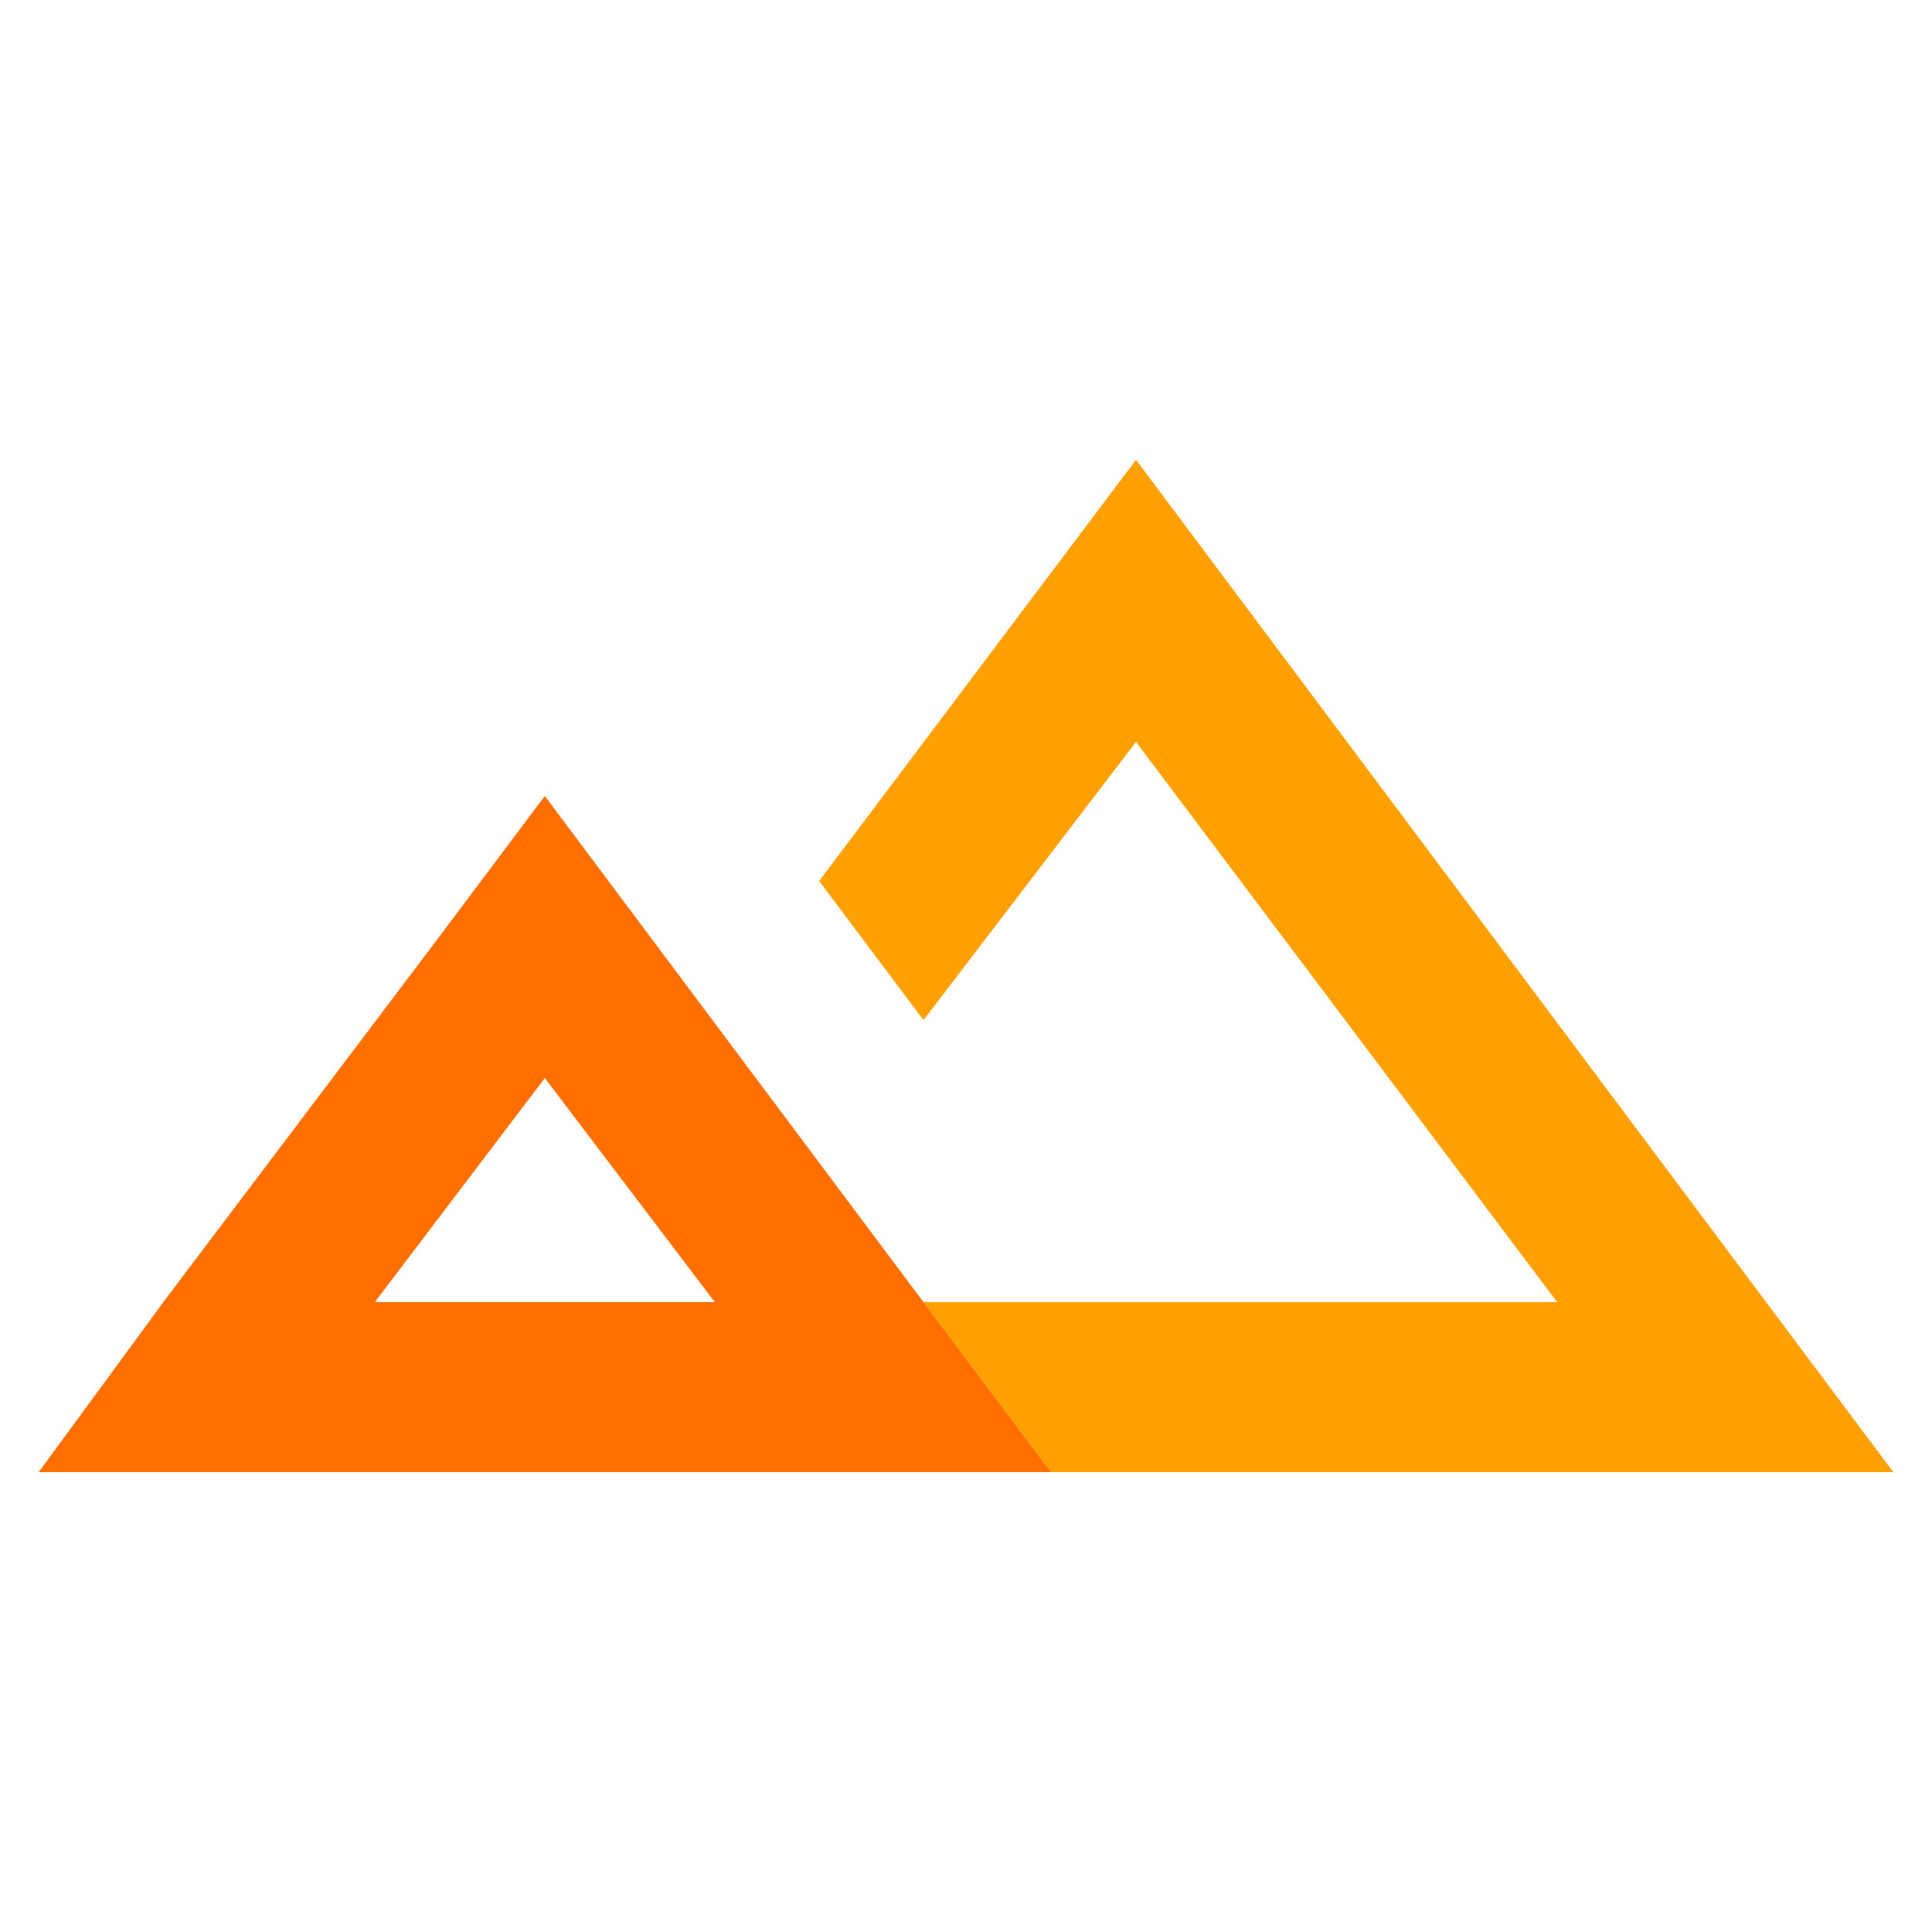
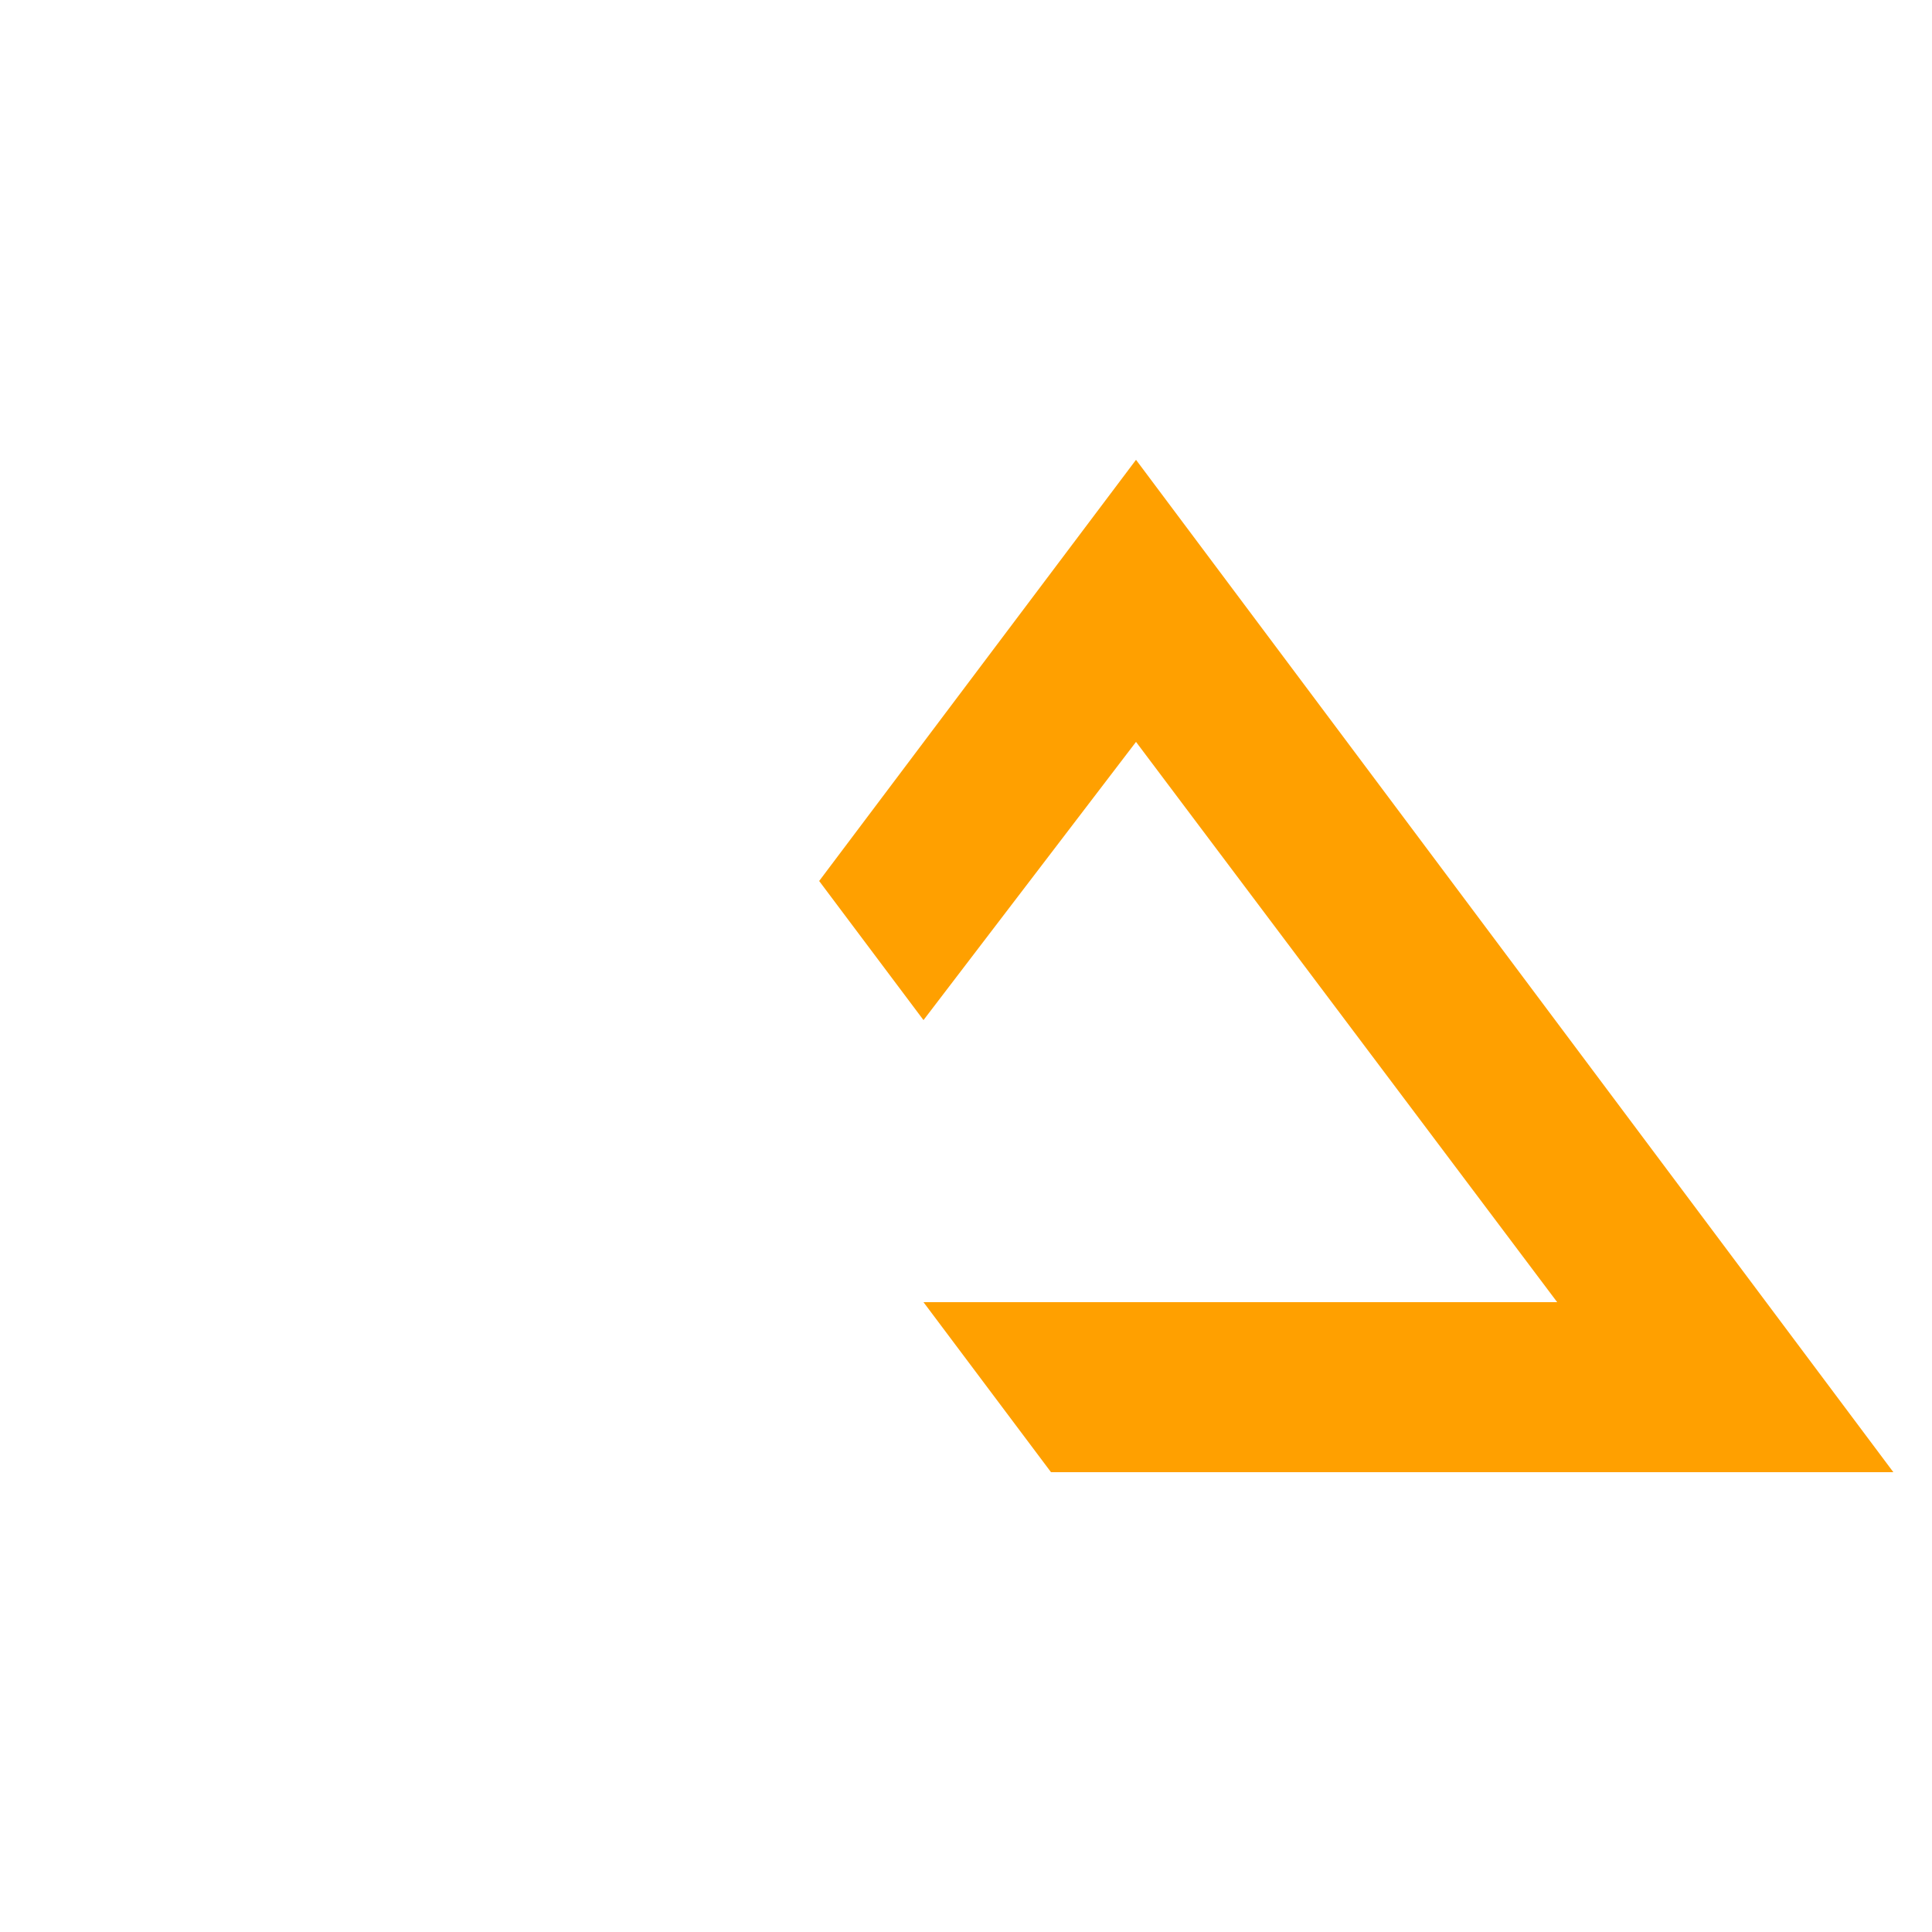
<svg xmlns="http://www.w3.org/2000/svg" version="1.1" id="Layer_1" x="0px" y="0px" viewBox="0 0 50 50" style="enable-background:new 0 0 50 50;" xml:space="preserve">
  <style type="text/css">
	.st0{fill:none;}
	.st1{fill:#FFA000;}
	.st2{fill:#FF6F00;}
</style>
  <rect class="st0" width="50" height="50" />
  <g>
    <polygon class="st0" points="18.5,33.7 14.1,27.9 9.7,33.7  " />
    <polygon class="st1" points="29.4,11.9 21.2,22.8 23.9,26.4 29.4,19.2 40.3,33.7 23.9,33.7 27.2,38.1 49,38.1  " />
    <polygon points="14.1,27.9 14.1,27.9 18.5,33.7  " />
    <g>
-       <path class="st2" d="M23.9,33.7l-9.8-13.1l-2.7,3.6l-7.1,9.4L1,38.1h26.2L23.9,33.7z M9.7,33.7l4.4-5.8l0,0l4.4,5.8H9.7z" />
-     </g>
+       </g>
  </g>
</svg>